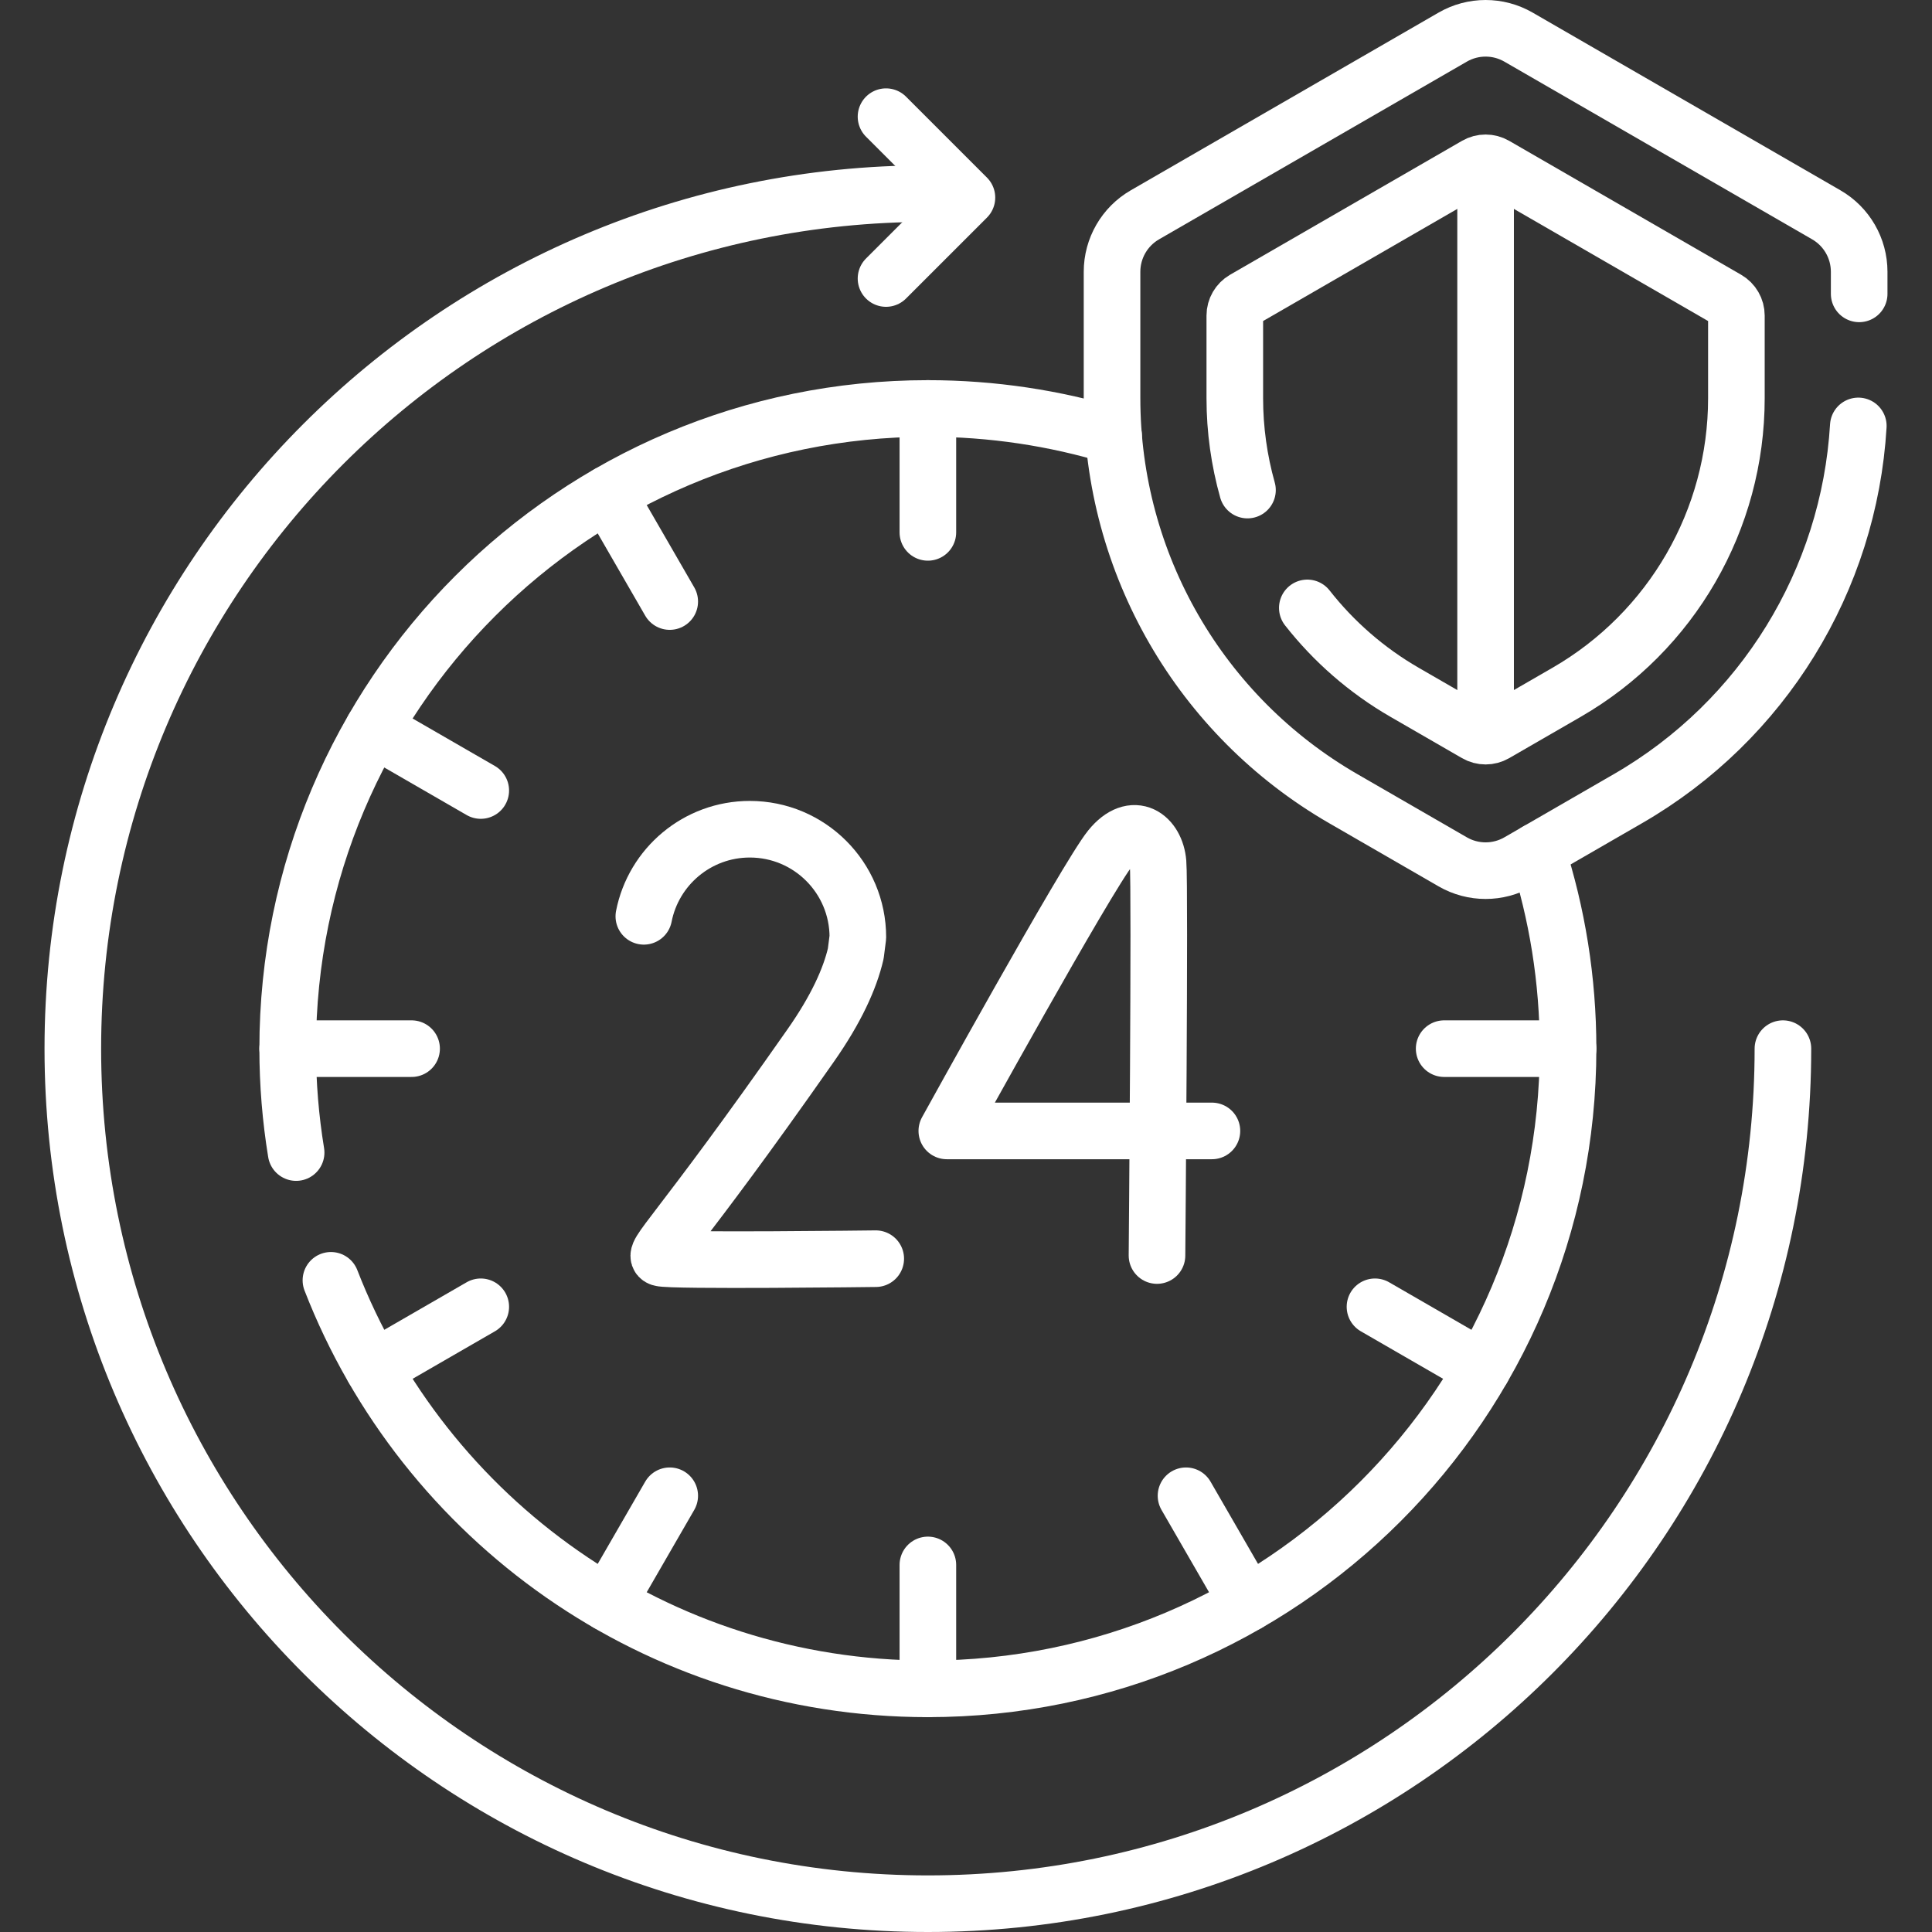
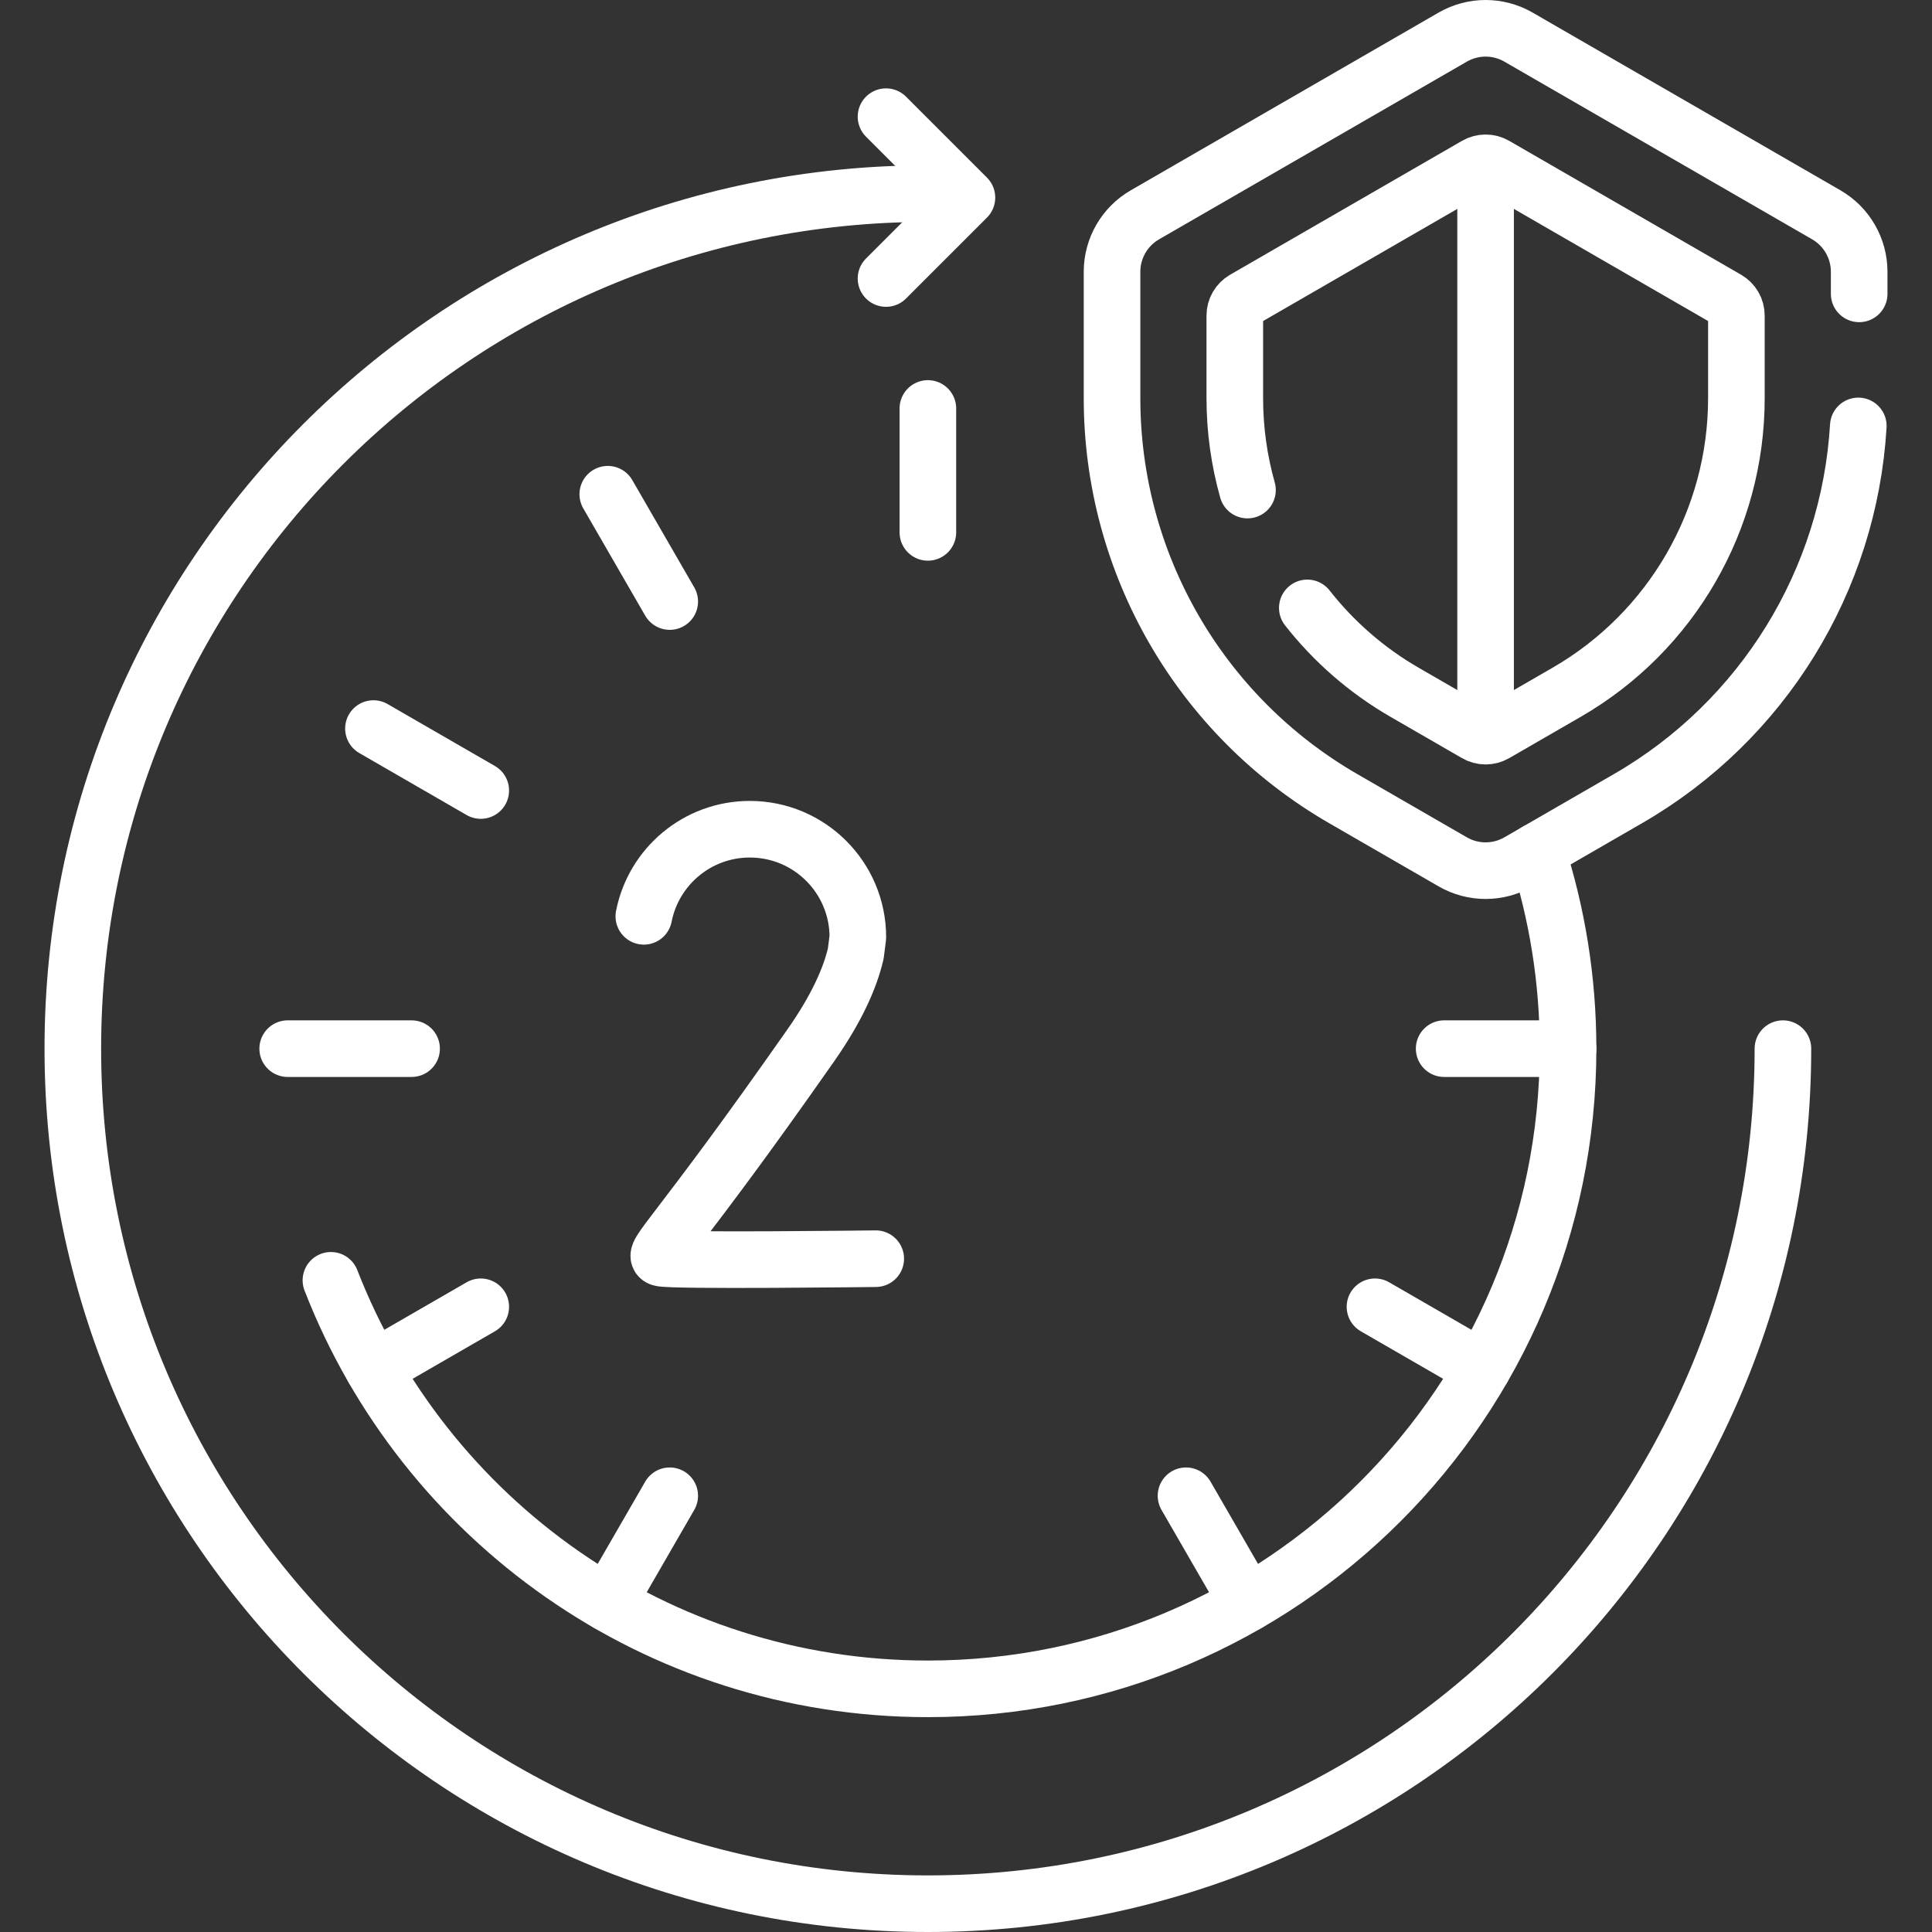
<svg xmlns="http://www.w3.org/2000/svg" id="Capa_1" x="0px" y="0px" viewBox="0 0 512 512" style="enable-background:new 0 0 512 512;" xml:space="preserve" width="300" height="300">
  <rect x="0" y="0" width="512" height="512" fill="#333333" stroke="none" />
  <g transform="matrix(1,0,0,1,0,0)">
    <g>
      <g>
        <g>
          <line style="stroke-linecap: round; stroke-linejoin: round; stroke-miterlimit: 10;" x1="245.896" y1="108.248" x2="245.896" y2="141.084" fill="none" fill-opacity="1" stroke="#ffffff" stroke-opacity="1" data-original-stroke-color="#000000ff" stroke-width="15" data-original-stroke-width="15" />
-           <line style="stroke-linecap: round; stroke-linejoin: round; stroke-miterlimit: 10;" x1="245.896" y1="414.724" x2="245.896" y2="447.56" fill="none" fill-opacity="1" stroke="#ffffff" stroke-opacity="1" data-original-stroke-color="#000000ff" stroke-width="15" data-original-stroke-width="15" />
        </g>
        <g>
          <line style="stroke-linecap: round; stroke-linejoin: round; stroke-miterlimit: 10;" x1="76.24" y1="277.904" x2="109.076" y2="277.904" fill="none" fill-opacity="1" stroke="#ffffff" stroke-opacity="1" data-original-stroke-color="#000000ff" stroke-width="15" data-original-stroke-width="15" />
          <line style="stroke-linecap: round; stroke-linejoin: round; stroke-miterlimit: 10;" x1="382.716" y1="277.904" x2="415.552" y2="277.904" fill="none" fill-opacity="1" stroke="#ffffff" stroke-opacity="1" data-original-stroke-color="#000000ff" stroke-width="15" data-original-stroke-width="15" />
        </g>
        <g>
          <line style="stroke-linecap: round; stroke-linejoin: round; stroke-miterlimit: 10;" x1="161.068" y1="130.977" x2="177.486" y2="159.415" fill="none" fill-opacity="1" stroke="#ffffff" stroke-opacity="1" data-original-stroke-color="#000000ff" stroke-width="15" data-original-stroke-width="15" />
          <line style="stroke-linecap: round; stroke-linejoin: round; stroke-miterlimit: 10;" x1="314.306" y1="396.393" x2="330.724" y2="424.831" fill="none" fill-opacity="1" stroke="#ffffff" stroke-opacity="1" data-original-stroke-color="#000000ff" stroke-width="15" data-original-stroke-width="15" />
        </g>
        <g>
          <line style="stroke-linecap: round; stroke-linejoin: round; stroke-miterlimit: 10;" x1="98.969" y1="362.732" x2="127.407" y2="346.314" fill="none" fill-opacity="1" stroke="#ffffff" stroke-opacity="1" data-original-stroke-color="#000000ff" stroke-width="15" data-original-stroke-width="15" />
        </g>
        <g>
          <line style="stroke-linecap: round; stroke-linejoin: round; stroke-miterlimit: 10;" x1="98.969" y1="193.076" x2="127.407" y2="209.494" fill="none" fill-opacity="1" stroke="#ffffff" stroke-opacity="1" data-original-stroke-color="#000000ff" stroke-width="15" data-original-stroke-width="15" />
          <line style="stroke-linecap: round; stroke-linejoin: round; stroke-miterlimit: 10;" x1="364.385" y1="346.314" x2="392.823" y2="362.732" fill="none" fill-opacity="1" stroke="#ffffff" stroke-opacity="1" data-original-stroke-color="#000000ff" stroke-width="15" data-original-stroke-width="15" />
        </g>
        <g>
          <line style="stroke-linecap: round; stroke-linejoin: round; stroke-miterlimit: 10;" x1="161.068" y1="424.831" x2="177.486" y2="396.393" fill="none" fill-opacity="1" stroke="#ffffff" stroke-opacity="1" data-original-stroke-color="#000000ff" stroke-width="15" data-original-stroke-width="15" />
        </g>
        <path style="stroke-linecap: round; stroke-linejoin: round; stroke-miterlimit: 10;" d="&#10;&#09;&#09;&#09;M472.492,277.904c0,125.145-101.45,226.596-226.596,226.596S19.3,403.05,19.3,277.904S120.751,51.308,245.896,51.308" fill="none" fill-opacity="1" stroke="#ffffff" stroke-opacity="1" data-original-stroke-color="#000000ff" stroke-width="15" data-original-stroke-width="15" />
        <g>
          <g>
-             <path style="stroke-linecap: round; stroke-linejoin: round; stroke-miterlimit: 10;" d="&#10;&#09;&#09;&#09;&#09;&#09;M321.171,299.707h-70.256c0,0,37.198-67.425,43.336-74.956c6.207-7.615,12.085-2.866,12.645,3.852&#10;&#09;&#09;&#09;&#09;&#09;c0.56,6.718-0.28,104.125-0.28,104.125" fill="none" fill-opacity="1" stroke="#ffffff" stroke-opacity="1" data-original-stroke-color="#000000ff" stroke-width="15" data-original-stroke-width="15" />
-           </g>
+             </g>
          <g>
            <path style="stroke-linecap: round; stroke-linejoin: round; stroke-miterlimit: 10;" d="&#10;&#09;&#09;&#09;&#09;&#09;M232.081,333.564c0,0-54.433,0.684-57.012-0.175c-2.578-0.859,4.134-5.399,39.822-56.391&#10;&#09;&#09;&#09;&#09;&#09;c6.665-9.523,10.334-17.557,11.895-24.288l0.553-4.328c0-15.811-12.817-28.628-28.628-28.628&#10;&#09;&#09;&#09;&#09;&#09;c-13.912,0-25.507,9.924-28.09,23.079" fill="none" fill-opacity="1" stroke="#ffffff" stroke-opacity="1" data-original-stroke-color="#000000ff" stroke-width="15" data-original-stroke-width="15" />
          </g>
        </g>
        <polyline style="stroke-linecap: round; stroke-linejoin: round; stroke-miterlimit: 10;" points="&#10;&#09;&#09;&#09;234.803,30.919 256.248,52.364 234.803,73.808 &#09;&#09;" fill="none" fill-opacity="1" stroke="#ffffff" stroke-opacity="1" data-original-stroke-color="#000000ff" stroke-width="15" data-original-stroke-width="15" />
        <path style="stroke-linecap: round; stroke-linejoin: round; stroke-miterlimit: 10;" d="&#10;&#09;&#09;&#09;M492.7,77.877v-5.853c0-6.227-3.322-11.982-8.715-15.095L402.416,9.835c-5.393-3.114-12.037-3.114-17.43,0l-81.569,47.093&#10;&#09;&#09;&#09;c-5.393,3.114-8.715,8.868-8.715,15.095v33.521c0,43.768,23.35,84.211,61.254,106.095l29.03,16.76&#10;&#09;&#09;&#09;c5.393,3.114,12.037,3.114,17.43,0l29.03-16.76c35.777-20.656,58.577-57.849,61.024-98.764" fill="none" fill-opacity="1" stroke="#ffffff" stroke-opacity="1" data-original-stroke-color="#000000ff" stroke-width="15" data-original-stroke-width="15" />
        <path style="stroke-linecap: round; stroke-linejoin: round; stroke-miterlimit: 10;" d="&#10;&#09;&#09;&#09;M346.452,161.101c6.979,8.891,15.667,16.528,25.771,22.362l18.977,10.956c1.547,0.893,3.453,0.893,5,0l18.977-10.957&#10;&#09;&#09;&#09;c27.837-16.072,44.985-45.773,44.985-77.917V83.632c0-1.786-0.953-3.437-2.5-4.33l-61.462-35.485c-1.547-0.893-3.453-0.893-5,0&#10;&#09;&#09;&#09;l-61.463,35.485c-1.547,0.893-2.5,2.544-2.5,4.33v21.913c0,8.34,1.164,16.512,3.36,24.327" fill="none" fill-opacity="1" stroke="#ffffff" stroke-opacity="1" data-original-stroke-color="#000000ff" stroke-width="15" data-original-stroke-width="15" />
        <line style="stroke-linejoin: round; stroke-miterlimit: 10;" x1="393.701" y1="195.088" x2="393.701" y2="43.147" fill="none" fill-opacity="1" stroke="#ffffff" stroke-opacity="1" data-original-stroke-color="#000000ff" stroke-width="15" data-original-stroke-width="15" />
-         <path style="stroke-linecap: round; stroke-linejoin: round; stroke-miterlimit: 10;" d="&#10;&#09;&#09;&#09;M295.123,115.511c-15.581-4.717-32.106-7.263-49.227-7.263c-93.699,0-169.656,75.958-169.656,169.656&#10;&#09;&#09;&#09;c0,9.378,0.773,18.574,2.237,27.538" fill="none" fill-opacity="1" stroke="#ffffff" stroke-opacity="1" data-original-stroke-color="#000000ff" stroke-width="15" data-original-stroke-width="15" />
        <path style="stroke-linecap: round; stroke-linejoin: round; stroke-miterlimit: 10;" d="&#10;&#09;&#09;&#09;M87.698,339.298C112.3,402.648,173.85,447.56,245.896,447.56c93.699,0,169.656-75.958,169.656-169.656&#10;&#09;&#09;&#09;c0-18.264-2.898-35.848-8.238-52.332" fill="none" fill-opacity="1" stroke="#ffffff" stroke-opacity="1" data-original-stroke-color="#000000ff" stroke-width="15" data-original-stroke-width="15" />
      </g>
    </g>
    <g />
    <g />
    <g />
    <g />
    <g />
    <g />
    <g />
    <g />
    <g />
    <g />
    <g />
    <g />
    <g />
    <g />
    <g />
  </g>
</svg>